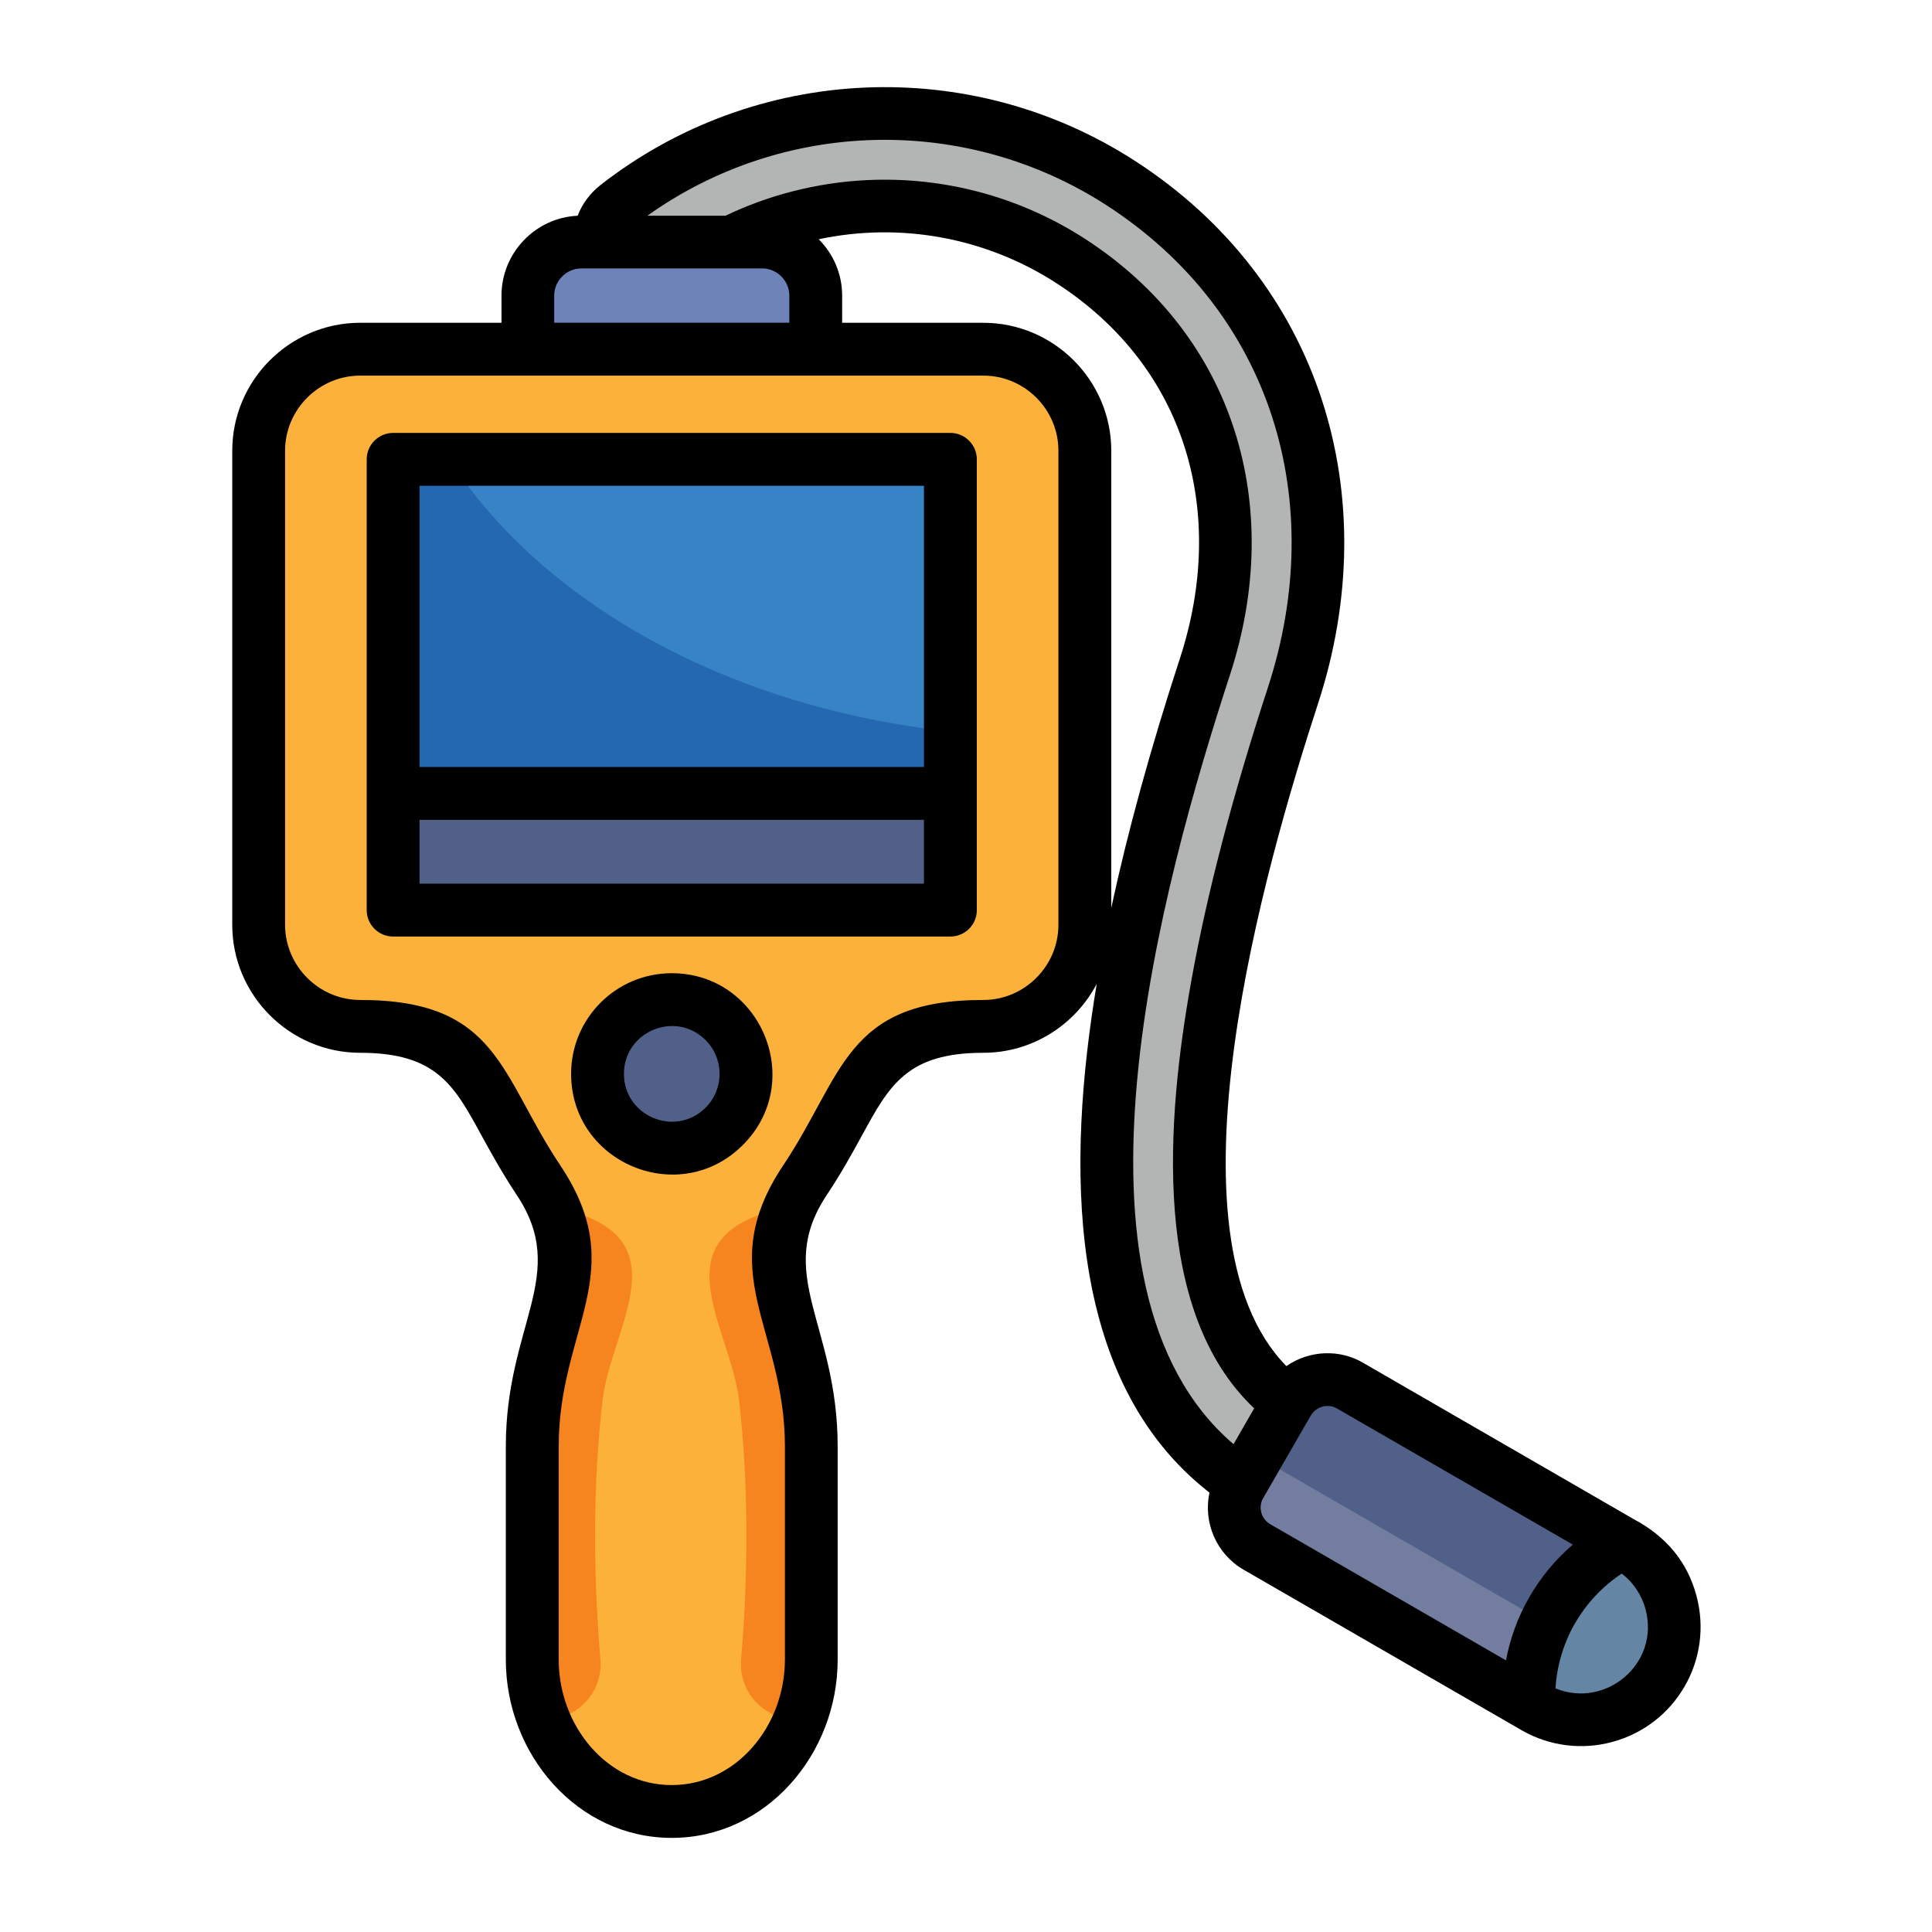
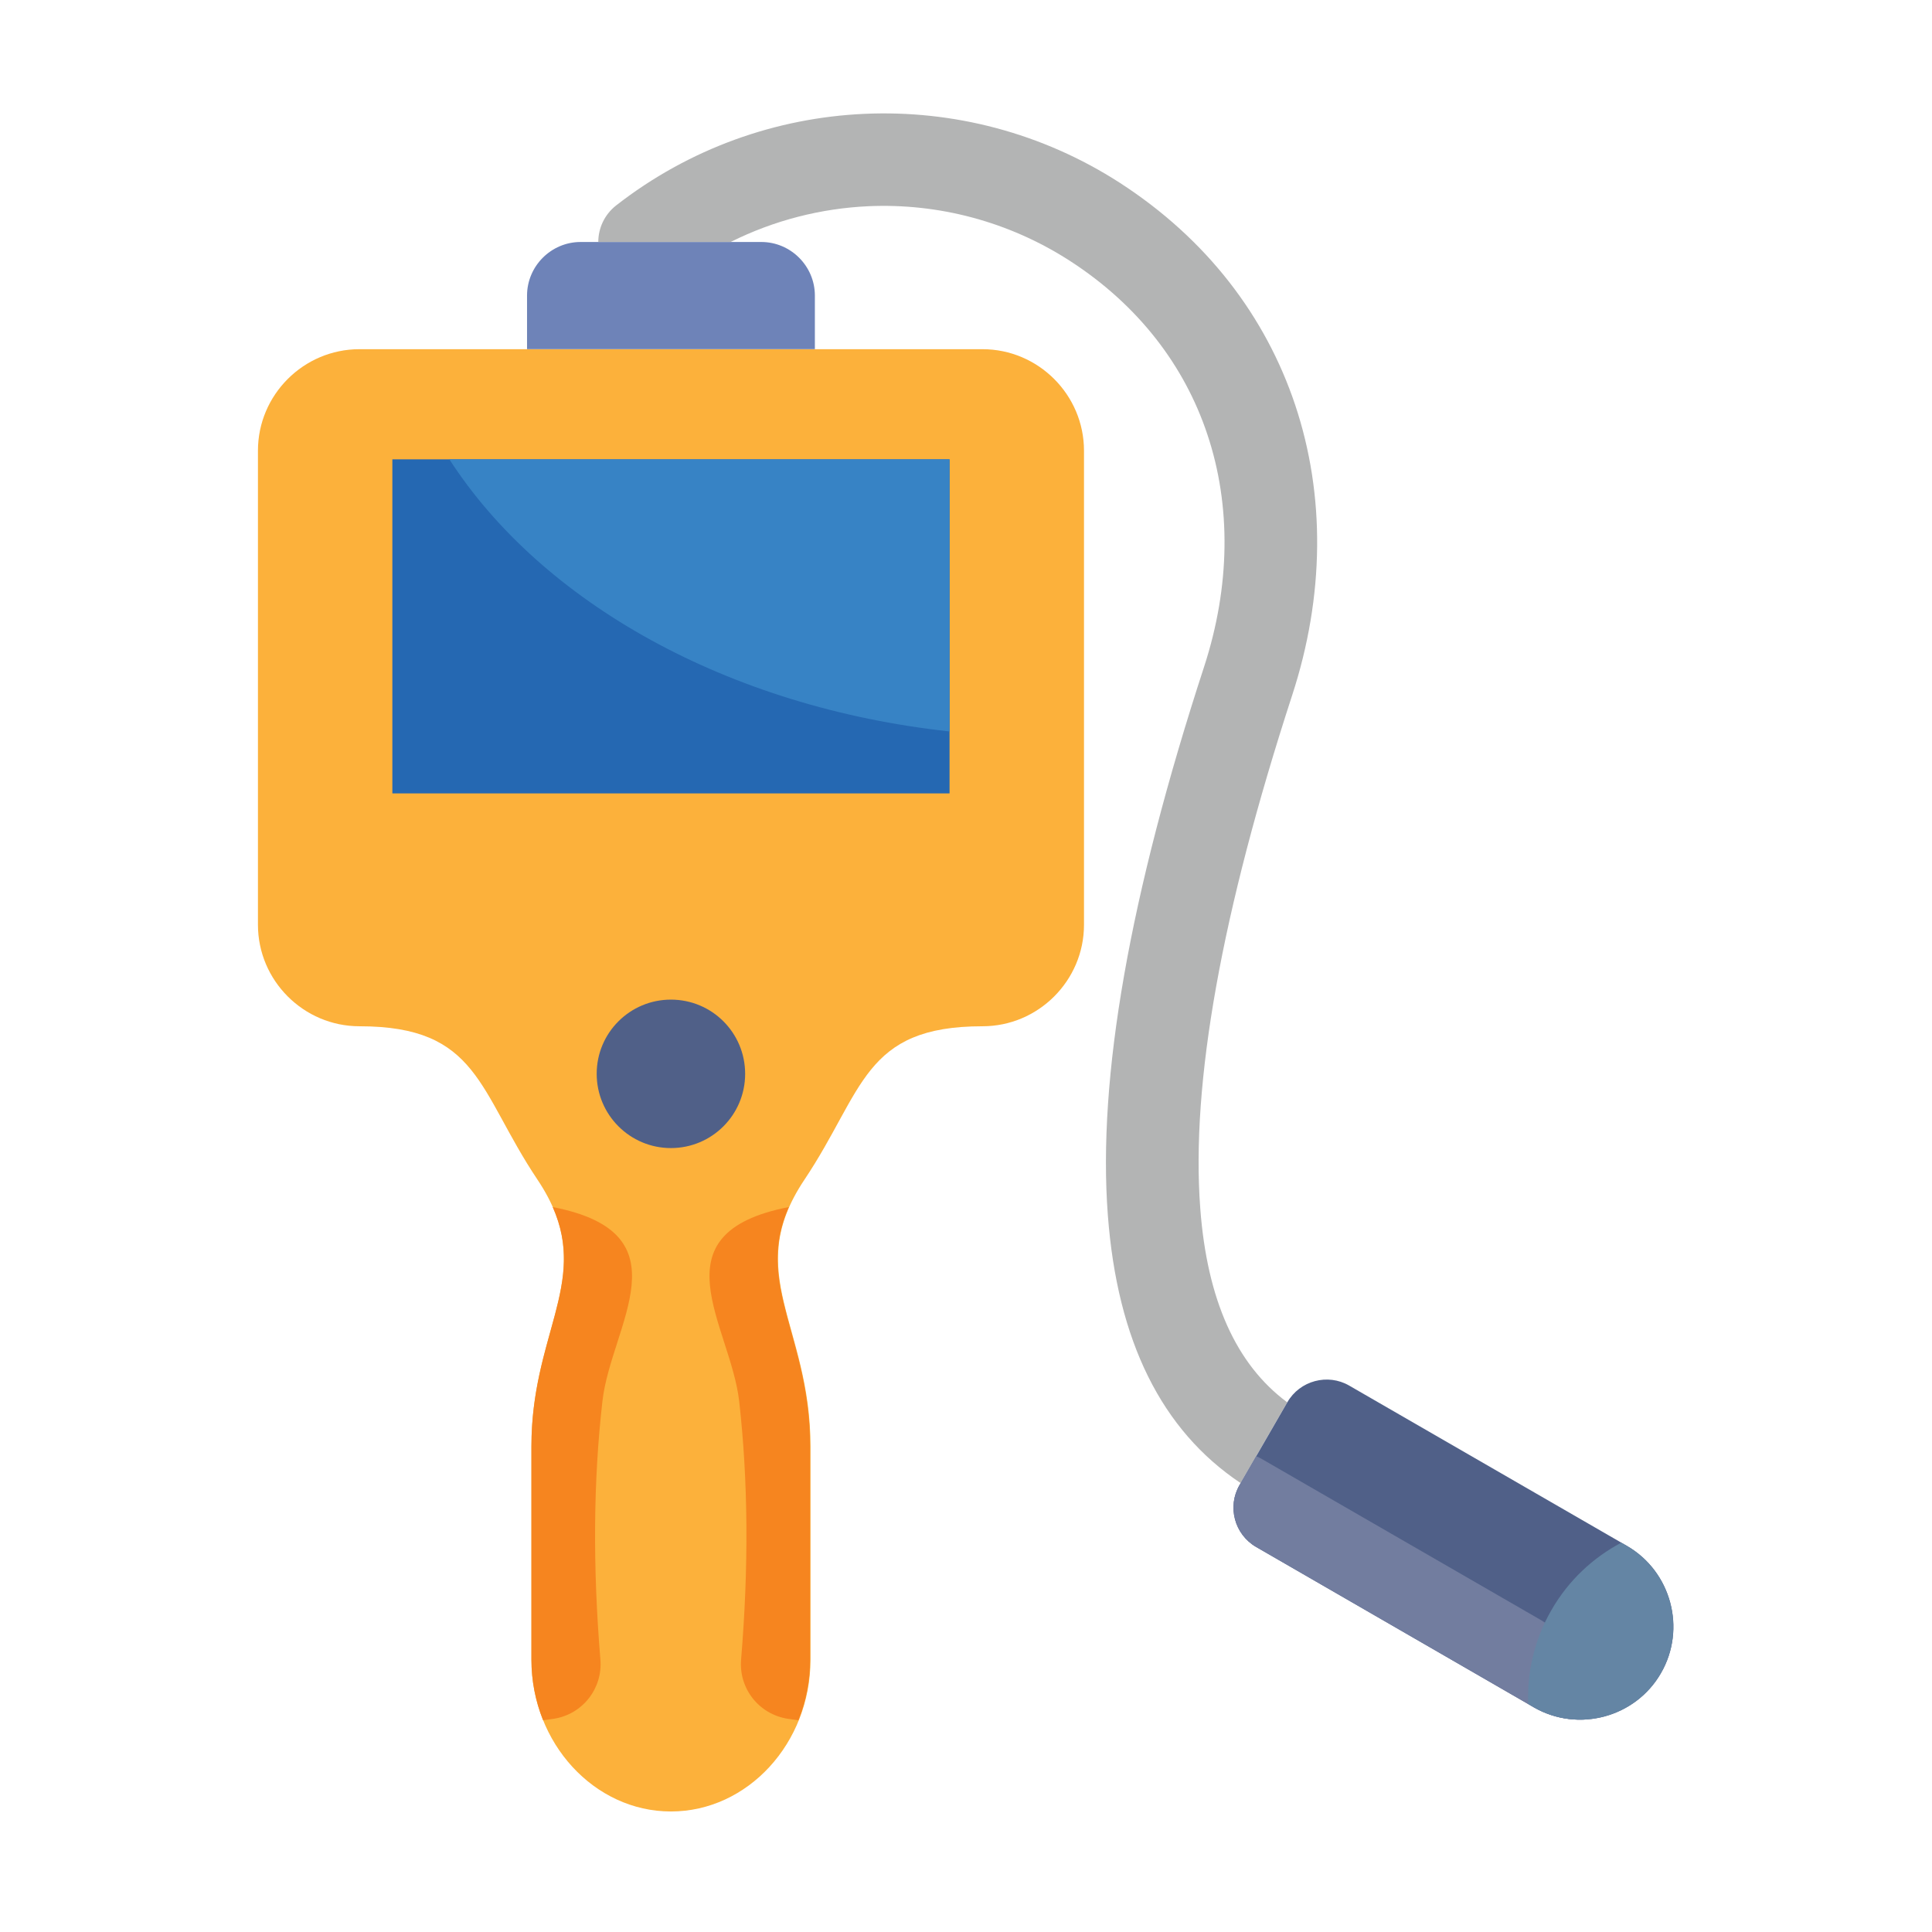
<svg xmlns="http://www.w3.org/2000/svg" id="Layer_1" enable-background="new 0 0 512 512" viewBox="0 0 512 512">
  <g clip-rule="evenodd" fill-rule="evenodd">
    <path d="m95.25 92.54h165.12c14.8 0 26.9 12.1 26.9 26.9v125.63c0 14.8-12.1 26.9-26.9 26.9-31.63 0-31.41 17.09-47.2 40.68-16.64 24.89 1.62 38.35 1.62 70.64v56.52c0 22.14-16.64 40.25-36.99 40.25-20.32 0-36.96-18.11-36.96-40.25v-56.52c0-32.29 18.25-45.78 1.62-70.64-15.79-23.58-15.56-40.68-47.2-40.68-14.8 0-26.9-12.1-26.9-26.9v-125.63c-.01-14.8 12.09-26.9 26.89-26.9z" fill="#fcb13b" />
    <path d="m143.92 455.88c-1.98-4.93-3.09-10.37-3.09-16.07v-56.52c0-29.03 14.74-42.86 5.64-63.41 35.89 6.97 15.45 31.32 13.18 51.45-2.41 21.03-2.58 43.85-.54 68.46.65 7.68-4.73 14.51-12.33 15.7-.96.14-1.89.28-2.86.39z" fill="#f6851f" />
    <path d="m103.98 121.73h147.66v88.53h-147.66z" fill="#2568b2" />
    <path d="m119.09 121.73h132.55v72.11c-58.79-6.4-108.03-34.15-132.55-72.11z" fill="#3783c5" />
    <path d="m177.8 264.91c10.89 0 19.67 8.79 19.67 19.67 0 10.86-8.79 19.67-19.67 19.67-10.86 0-19.67-8.82-19.67-19.67-.01-10.88 8.81-19.67 19.67-19.67z" fill="#506088" />
    <path d="m211.59 455.88c1.98-4.93 3.09-10.37 3.09-16.07v-56.52c0-29.03-14.74-42.86-5.64-63.41-35.89 6.97-15.45 31.32-13.15 51.45 2.38 21.03 2.55 43.85.51 68.46-.65 7.68 4.73 14.51 12.36 15.7.93.14 1.86.28 2.83.39z" fill="#f6851f" />
    <path d="m153.87 64.13h47.88c7.82 0 14.2 6.41 14.2 14.2v14.2h-76.28v-14.2c0-7.79 6.38-14.2 14.2-14.2z" fill="#6e83b8" />
  </g>
  <path d="m158.55 64.13c0-3.63 1.62-7.23 4.71-9.67 19.36-15.11 42.43-23.24 65.82-24.29s47.08 4.99 67.69 18.28c23.16 14.97 38.66 35.55 46.46 58.85 8.02 23.98 7.77 50.68-.77 76.88-18.74 57.57-26.87 102.9-24.38 136.03 1.81 24.24 9.5 41.39 23.05 51.42l-12.36 21.4c-20.95-14-32.68-37.67-35.18-71.01-2.75-36.31 5.75-84.78 25.54-145.42 6.89-21.2 7.17-42.58.82-61.51-6.04-18.11-18.2-34.19-36.45-45.98-16.27-10.49-34.95-15.28-53.35-14.46-12.59.57-25.03 3.74-36.51 9.47h-35.09z" fill="#b3b4b4" />
  <path clip-rule="evenodd" d="m328.49 393.55 12.67-21.94c3.29-5.73 10.69-7.71 16.38-4.42l73.62 42.49c11.74 6.8 15.82 21.97 9.01 33.73-6.77 11.76-21.94 15.82-33.7 9.04l-73.59-42.49c-5.73-3.32-7.71-10.69-4.39-16.41z" fill="#506088" fill-rule="evenodd" />
  <path clip-rule="evenodd" d="m328.49 393.55 4.39-7.63c.54.2 1.08.45 1.59.77l73.62 42.49c9.44 5.47 13.92 16.36 11.79 26.53-4.56.2-9.21-.85-13.41-3.26l-73.59-42.49c-5.73-3.32-7.71-10.69-4.39-16.41z" fill="#727d9f" fill-rule="evenodd" />
  <path clip-rule="evenodd" d="m429.65 408.83 1.5.85c11.74 6.8 15.82 21.97 9.01 33.73-6.77 11.76-21.94 15.82-33.7 9.04l-1.47-.88c-.31-8.45 1.64-17.09 6.18-24.92 4.51-7.85 11-13.85 18.48-17.82z" fill="#6485a4" fill-rule="evenodd" />
-   <path clip-rule="evenodd" d="m103.98 210.26h147.66v30.93h-147.66z" fill="#506088" fill-rule="evenodd" />
-   <path d="m111.18 217.26v16.92h133.68v-16.92zm147.69-7v30.93c0 3.88-3.15 7-7 7h-147.69c-3.85 0-7-3.12-7-7v-119.46c0-3.86 3.15-7 7-7h147.69c3.86 0 7 3.15 7 7zm143.15 247.55c-.2-.11-.4-.23-.6-.34l-71.83-41.47c-7.23-4.17-10.77-12.5-9.07-20.44-38.64-30.08-37.7-87.9-29.88-134.82-5.75 10.97-17.2 18.26-30.04 18.26-20.18 0-24.92 8.62-32.09 21.77-2.64 4.79-5.5 10.06-9.33 15.79-14.17 21.2 2.81 34.36 2.81 66.73v56.52c0 25.14-18.99 47.25-43.97 47.25s-43.97-22.11-43.97-47.25v-56.52c0-32.37 17.01-45.52 2.81-66.73-3.8-5.73-6.69-11-9.33-15.79-7.16-13.15-11.9-21.77-32.08-21.77-18.65 0-33.9-15.25-33.9-33.9v-125.66c0-18.65 15.25-33.9 33.9-33.9h37.45v-7.2c0-11.31 8.96-20.64 20.18-21.17 1.22-3.15 3.29-5.98 6.09-8.16 41.05-32.03 97.88-34.61 141.56-6.41 49.35 31.89 66.53 88.75 48.59 143.77-14 43-42.46 141.02-8.42 175.66 6.04-4.2 14.26-4.65 20.72-.65l71.35 41.22c8.48 4.51 14.2 11.23 16.61 20.3 4.54 16.92-5.44 34.21-22.37 38.75-7.82 2.1-16.44 1.22-24.01-3.15zm-2.92-17.8c1.08-5.75 3.17-11.59 6.24-16.84 3.06-5.3 6.94-9.95 11.48-13.83l-62.53-36.09c-2.35-1.36-5.5-.54-6.86 1.84h-.03l-12.67 21.97c-1.36 2.35-.51 5.47 1.87 6.86zm30.67-22.99c-5.05 3.34-9.27 7.8-12.36 13.15v-.03c-3.06 5.33-4.82 11.25-5.19 17.29 13.24 5.47 27.72-6.49 23.87-20.95-.99-3.68-3.15-7.05-6.32-9.46zm-102.87-34.3 5.47-9.5c-27.24-25.71-23.3-76.34-16.7-113.07 4.11-23.05 10.91-49.1 20.38-78.09 15.96-49.07 1.19-99.24-42.86-127.7-37.28-24.07-85.52-22.93-121.63 2.81h20.69c5.64-2.69 11.54-4.85 17.6-6.41 26.45-6.86 54.57-2.41 77.64 12.5 39.94 25.82 52.98 71.06 38.49 115.51-18.13 55.61-47.78 162.34.92 203.95zm-32.4-142.13c4.34-20.18 10.4-42.24 18.2-66.13 12.53-38.47 1.87-77.07-32.77-99.44-18.71-12.1-41.33-16.21-62.96-11.62 3.83 3.83 6.21 9.13 6.21 14.94v7.2h37.42c18.65 0 33.9 15.25 33.9 33.9zm-85.32-155.06v-7.2c0-3.94-3.26-7.2-7.2-7.2h-47.91c-3.94 0-7.2 3.26-7.2 7.2v7.2zm-31.16 172.38c23.67 0 35.63 28.77 18.85 45.52-16.75 16.78-45.52 4.85-45.52-18.85 0-14.74 11.93-26.67 26.67-26.67zm8.96 17.72c-7.97-7.97-21.63-2.3-21.63 8.96 0 11.25 13.66 16.92 21.63 8.96 4.96-4.94 4.96-12.99 0-17.92zm57.88-146.9h-133.68v74.52h133.68zm15.74-29.19h-165.15c-10.91 0-19.9 8.96-19.9 19.9v125.66c0 10.91 8.99 19.9 19.9 19.9 36.65 0 37.02 19.87 53.01 43.8 18.94 28.29-.4 43.06-.4 74.49v56.52c0 17.49 12.78 33.25 29.96 33.25s29.99-15.76 29.99-33.25v-56.52c0-31.44-19.36-46.2-.43-74.49 15.99-23.92 16.36-43.8 53.01-43.8 10.94 0 19.9-8.99 19.9-19.9v-125.66c.01-10.94-8.95-19.9-19.89-19.9z" />
</svg>